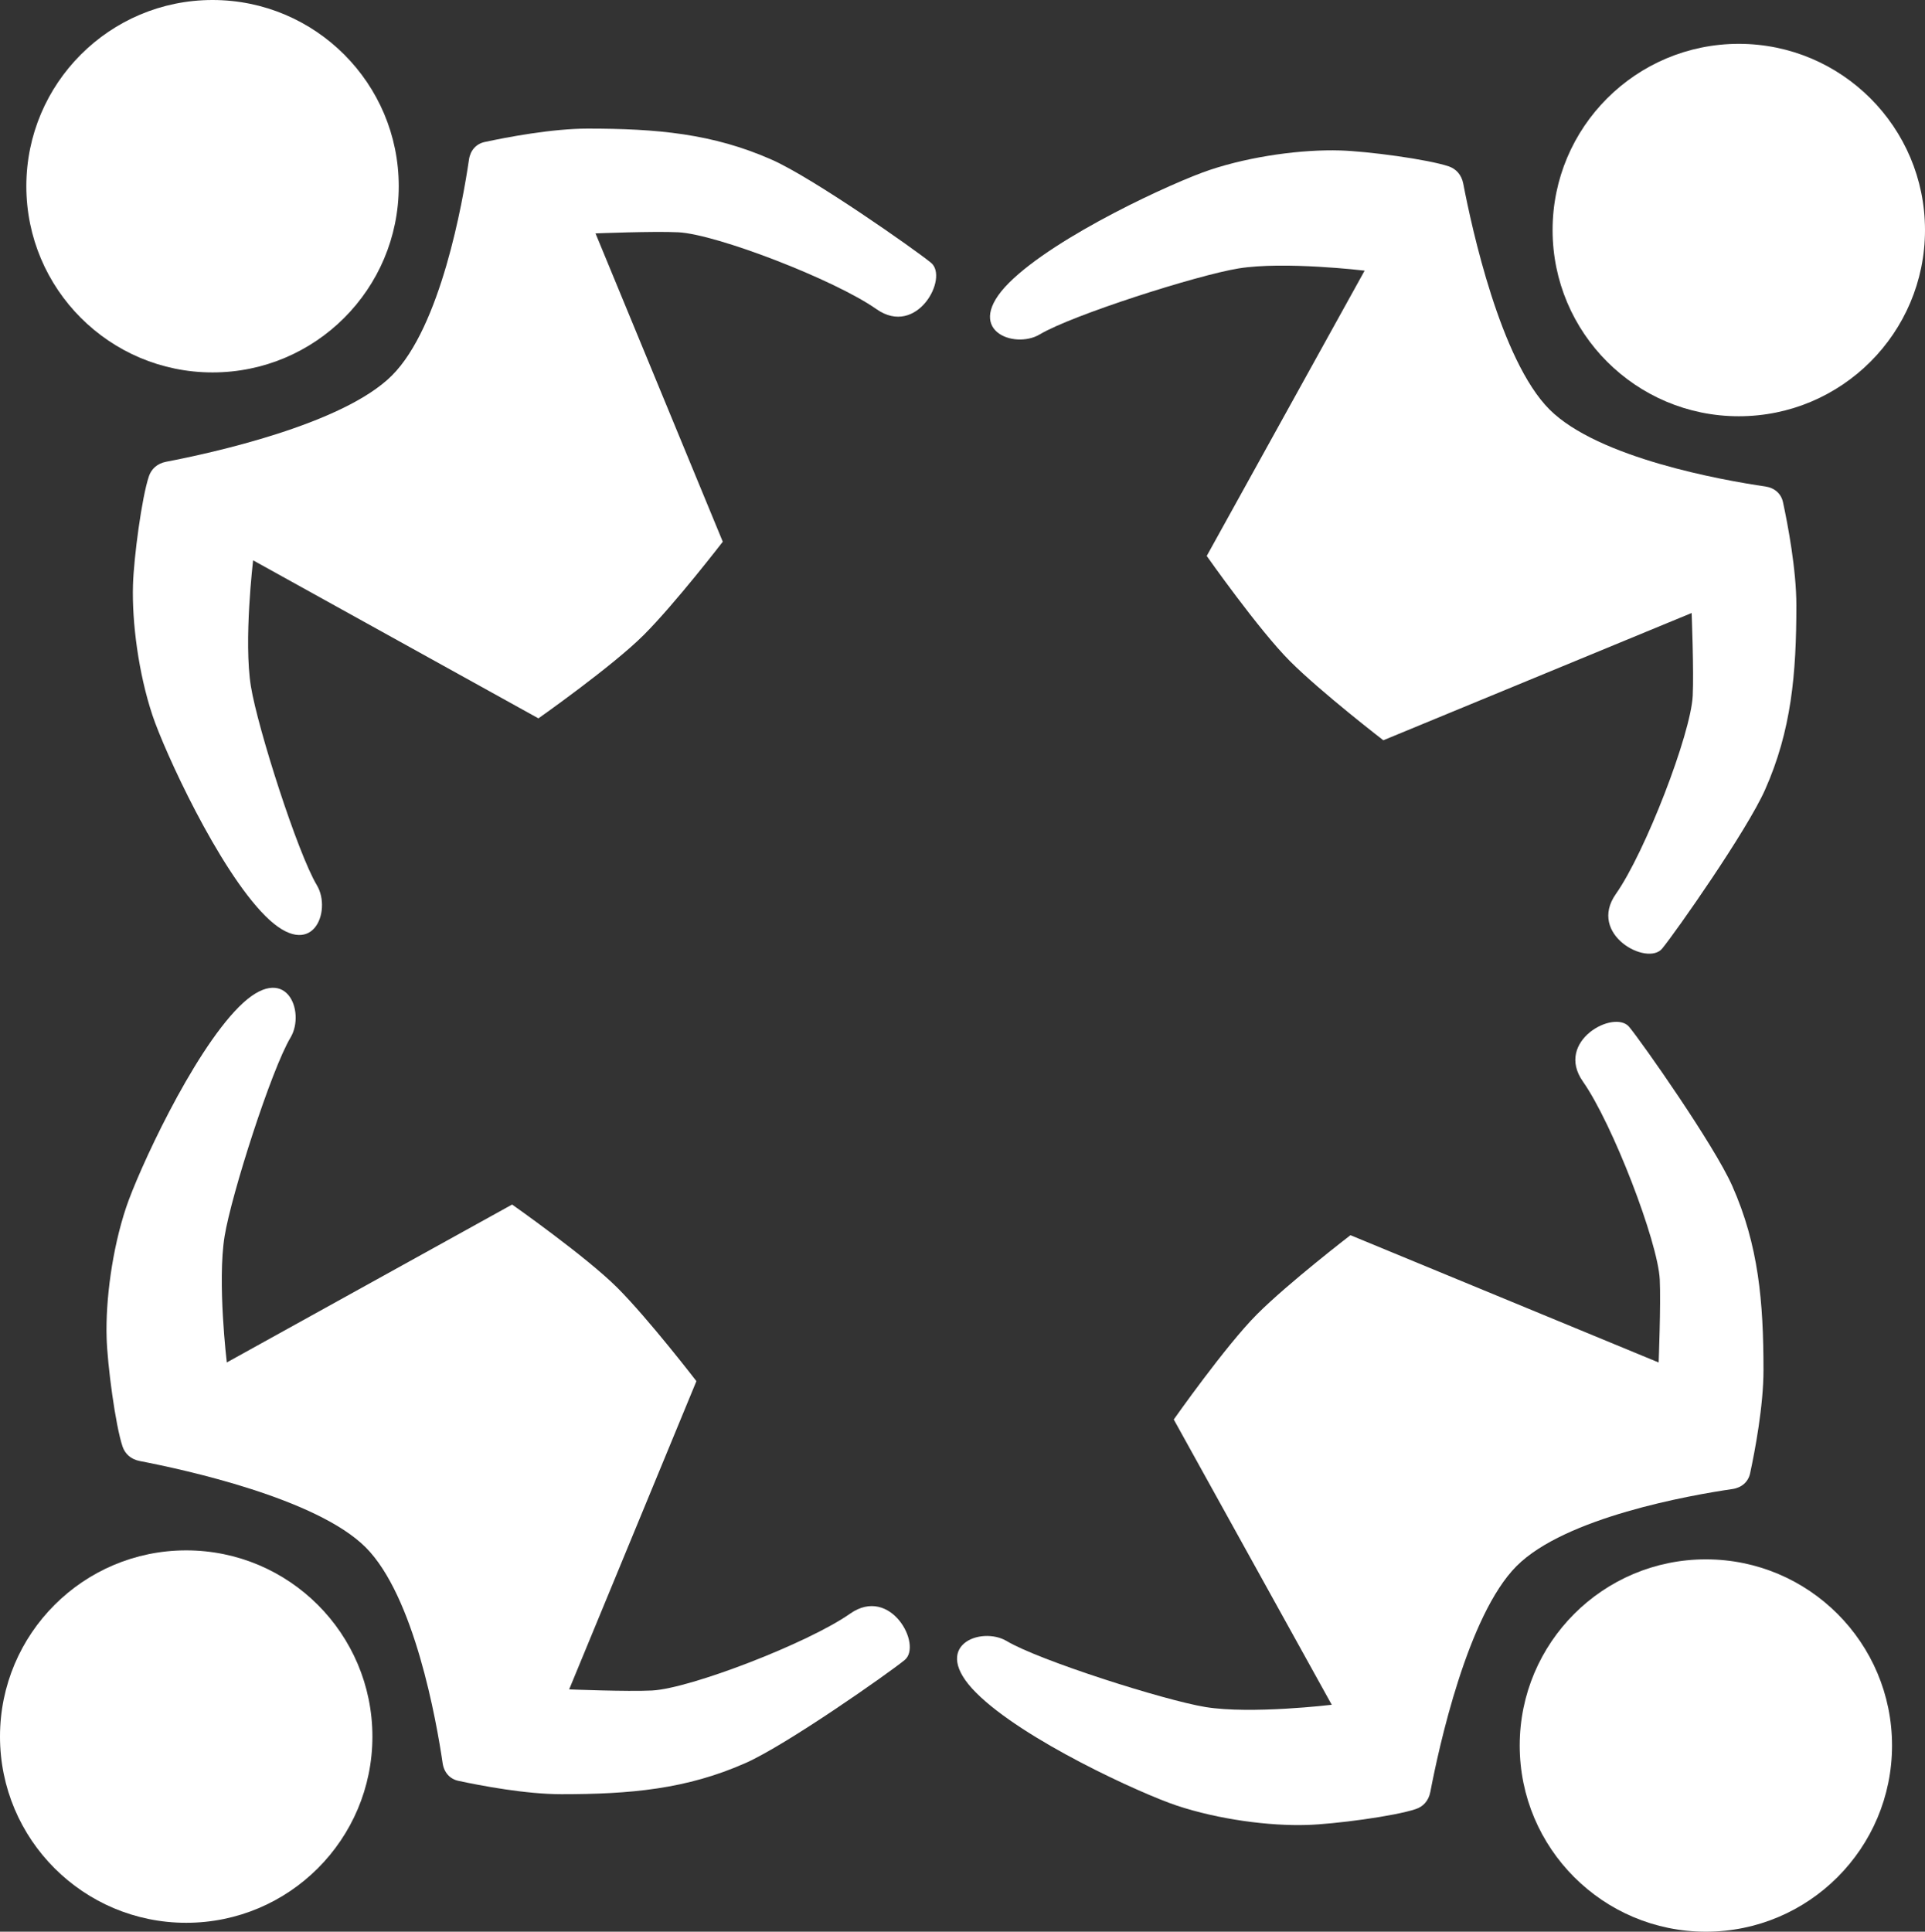
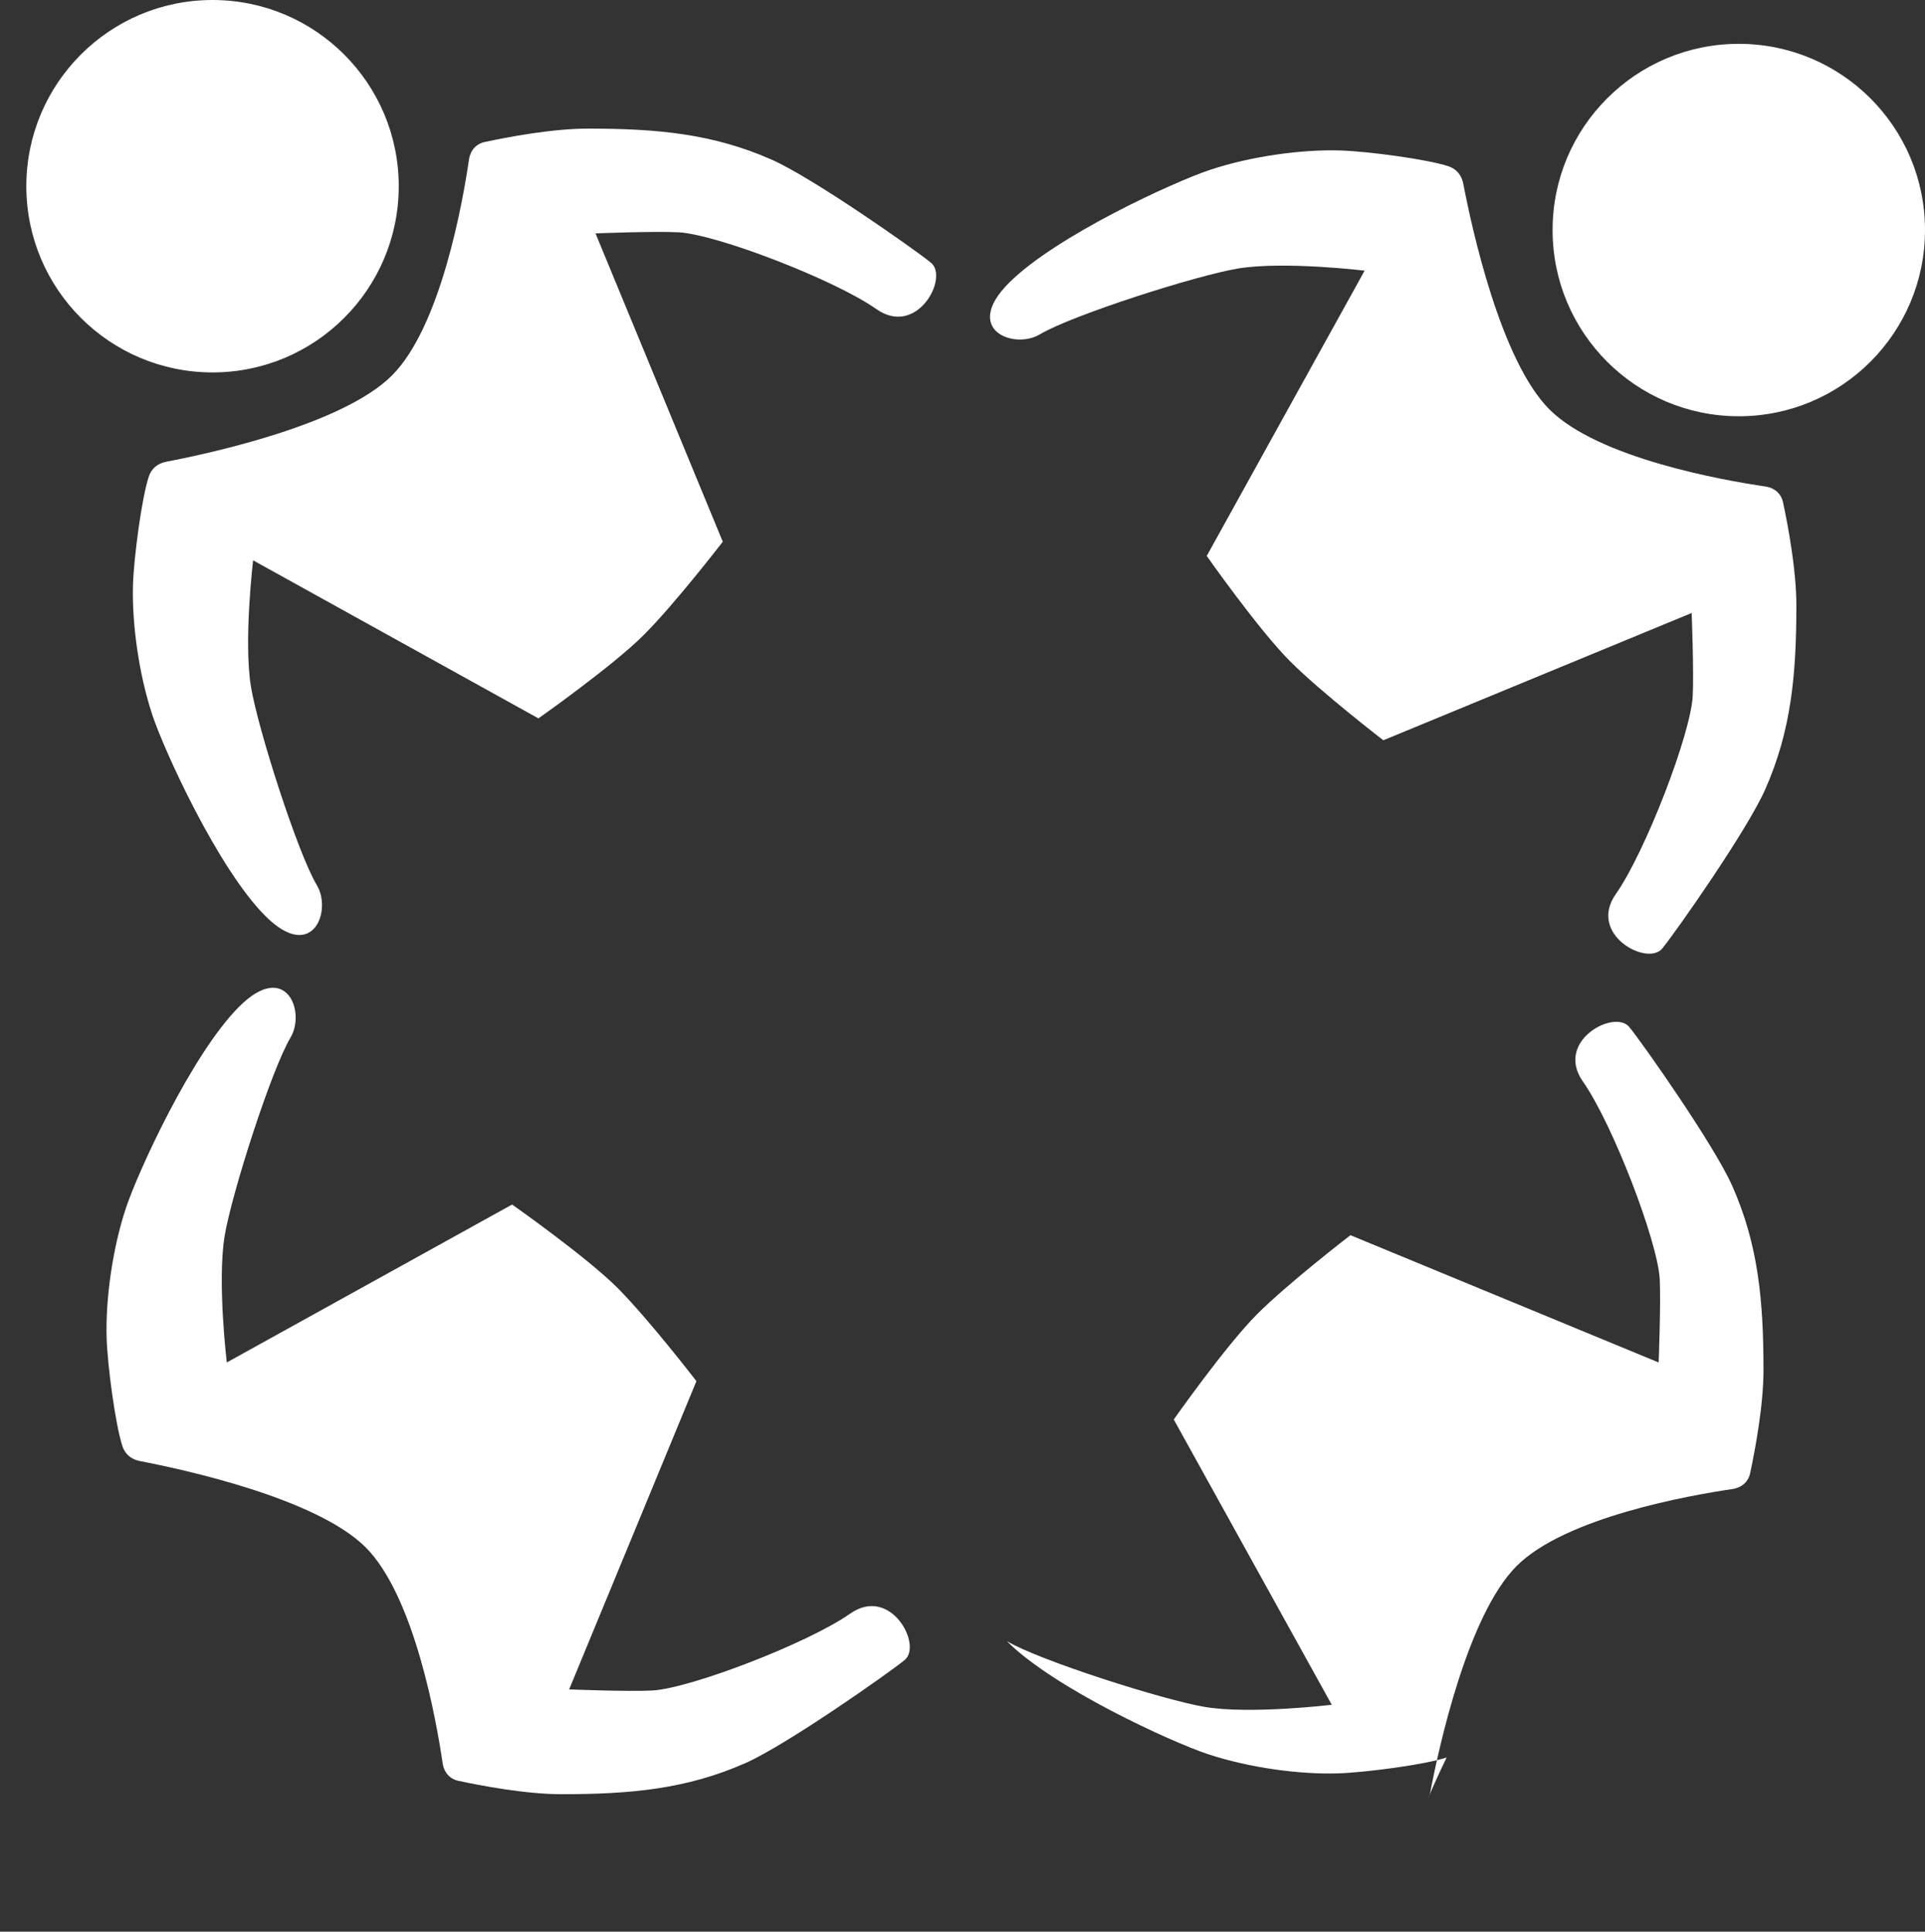
<svg xmlns="http://www.w3.org/2000/svg" version="1.1" id="Calque_1" x="0px" y="0px" width="51.69px" height="51.868px" viewBox="1.967 1.441 51.69 51.868" enable-background="new 1.967 1.441 51.69 51.868" xml:space="preserve">
  <rect x="1.967" y="1.441" width="51.69" height="51.868" fill="#333333" stroke="none" />
  <g>
    <g>
      <circle fill="#FFFFFF" cx="7.674" cy="6.441" r="5" />
      <path fill="#FFFFFF" d="M6.431,13.839c1.187-0.227,4.744-0.999,6.061-2.316c1.31-1.309,1.901-4.654,2.068-5.798    c0.036-0.245,0.192-0.422,0.422-0.471c0.599-0.129,1.81-0.36,2.769-0.36c1.839,0,3.359,0.132,4.95,0.84    c1.099,0.488,3.822,2.4,4.265,2.762c0.486,0.398-0.375,2.011-1.466,1.245c-1.125-0.791-4.294-2.011-5.318-2.063    c-0.662-0.033-2.224,0.03-2.224,0.03l3.417,8.279c0,0-1.282,1.665-2.122,2.504c-0.84,0.84-2.828,2.239-2.828,2.239l-7.661-4.243    c0,0-0.259,2.163-0.059,3.388c0.184,1.127,1.255,4.475,1.771,5.336c0.412,0.688-0.117,2.092-1.384,0.825    c-1.267-1.267-2.711-4.429-3.031-5.388c-0.375-1.127-0.553-2.497-0.523-3.499c0.021-0.73,0.236-2.357,0.429-2.924    C6.032,14.037,6.184,13.886,6.431,13.839z" />
    </g>
    <g>
-       <circle fill="#FFFFFF" cx="47.773" cy="48.31" r="4.999" />
-       <path fill="#FFFFFF" d="M40.375,49.553c0.227-1.188,0.999-4.744,2.316-6.063c1.309-1.309,4.654-1.9,5.797-2.067    c0.246-0.036,0.424-0.192,0.473-0.423c0.129-0.598,0.359-1.811,0.359-2.768c0-1.84-0.133-3.359-0.84-4.951    c-0.488-1.098-2.4-3.82-2.764-4.264c-0.396-0.486-2.012,0.375-1.244,1.465c0.791,1.125,2.012,4.295,2.063,5.316    c0.031,0.662-0.03,2.227-0.03,2.227l-8.276-3.418c0,0-1.666,1.281-2.506,2.121c-0.841,0.84-2.238,2.828-2.238,2.828l4.242,7.66    c0,0-2.162,0.26-3.39,0.061c-1.127-0.186-4.476-1.256-5.336-1.771c-0.688-0.412-2.092,0.117-0.825,1.385    c1.266,1.27,4.428,2.711,5.387,3.031c1.127,0.375,2.496,0.553,3.498,0.521c0.729-0.021,2.357-0.234,2.926-0.428    C40.178,49.951,40.328,49.799,40.375,49.553z" />
+       <path fill="#FFFFFF" d="M40.375,49.553c0.227-1.188,0.999-4.744,2.316-6.063c1.309-1.309,4.654-1.9,5.797-2.067    c0.246-0.036,0.424-0.192,0.473-0.423c0.129-0.598,0.359-1.811,0.359-2.768c0-1.84-0.133-3.359-0.84-4.951    c-0.488-1.098-2.4-3.82-2.764-4.264c-0.396-0.486-2.012,0.375-1.244,1.465c0.791,1.125,2.012,4.295,2.063,5.316    c0.031,0.662-0.03,2.227-0.03,2.227l-8.276-3.418c0,0-1.666,1.281-2.506,2.121c-0.841,0.84-2.238,2.828-2.238,2.828l4.242,7.66    c0,0-2.162,0.26-3.39,0.061c-1.127-0.186-4.476-1.256-5.336-1.771c1.266,1.27,4.428,2.711,5.387,3.031c1.127,0.375,2.496,0.553,3.498,0.521c0.729-0.021,2.357-0.234,2.926-0.428    C40.178,49.951,40.328,49.799,40.375,49.553z" />
    </g>
    <g>
      <circle fill="#FFFFFF" cx="48.657" cy="7.618" r="5" />
      <path fill="#FFFFFF" d="M41.259,6.375c0.228,1.187,0.999,4.744,2.315,6.061c1.31,1.309,4.654,1.9,5.799,2.068    c0.244,0.036,0.422,0.192,0.471,0.422c0.129,0.599,0.359,1.81,0.359,2.769c0,1.839-0.133,3.358-0.84,4.95    c-0.487,1.099-2.398,3.822-2.762,4.265c-0.397,0.486-2.012-0.376-1.244-1.466c0.791-1.125,2.011-4.294,2.063-5.318    c0.033-0.662-0.029-2.225-0.029-2.225l-8.279,3.417c0,0-1.663-1.281-2.504-2.121c-0.84-0.84-2.238-2.828-2.238-2.828l4.24-7.661    c0,0-2.161-0.259-3.387-0.059c-1.127,0.184-4.476,1.256-5.336,1.771c-0.688,0.412-2.093-0.117-0.826-1.385    c1.27-1.267,4.432-2.711,5.391-3.031c1.127-0.376,2.494-0.553,3.497-0.523c0.729,0.021,2.356,0.236,2.925,0.429    C41.061,5.976,41.212,6.128,41.259,6.375z" />
    </g>
    <g>
-       <circle fill="#FFFFFF" cx="6.967" cy="48.07" r="5" />
      <path fill="#FFFFFF" d="M5.724,40.672c1.187,0.229,4.744,1,6.061,2.316c1.309,1.309,1.9,4.654,2.068,5.798    c0.036,0.245,0.192,0.423,0.422,0.472c0.599,0.129,1.81,0.359,2.768,0.359c1.839,0,3.359-0.133,4.95-0.84    c1.099-0.488,3.822-2.4,4.265-2.762c0.486-0.398-0.376-2.013-1.466-1.244c-1.125,0.789-4.294,2.01-5.318,2.062    c-0.661,0.033-2.224-0.03-2.224-0.03l3.417-8.277c0,0-1.282-1.666-2.121-2.506c-0.84-0.84-2.828-2.236-2.828-2.236l-7.661,4.24    c0,0-0.259-2.162-0.059-3.389c0.184-1.127,1.256-4.475,1.771-5.336c0.412-0.688-0.118-2.092-1.385-0.824    c-1.267,1.269-2.711,4.43-3.031,5.389C4.977,34.99,4.8,36.359,4.83,37.361c0.021,0.729,0.236,2.355,0.429,2.925    C5.325,40.475,5.477,40.625,5.724,40.672z" />
    </g>
  </g>
</svg>